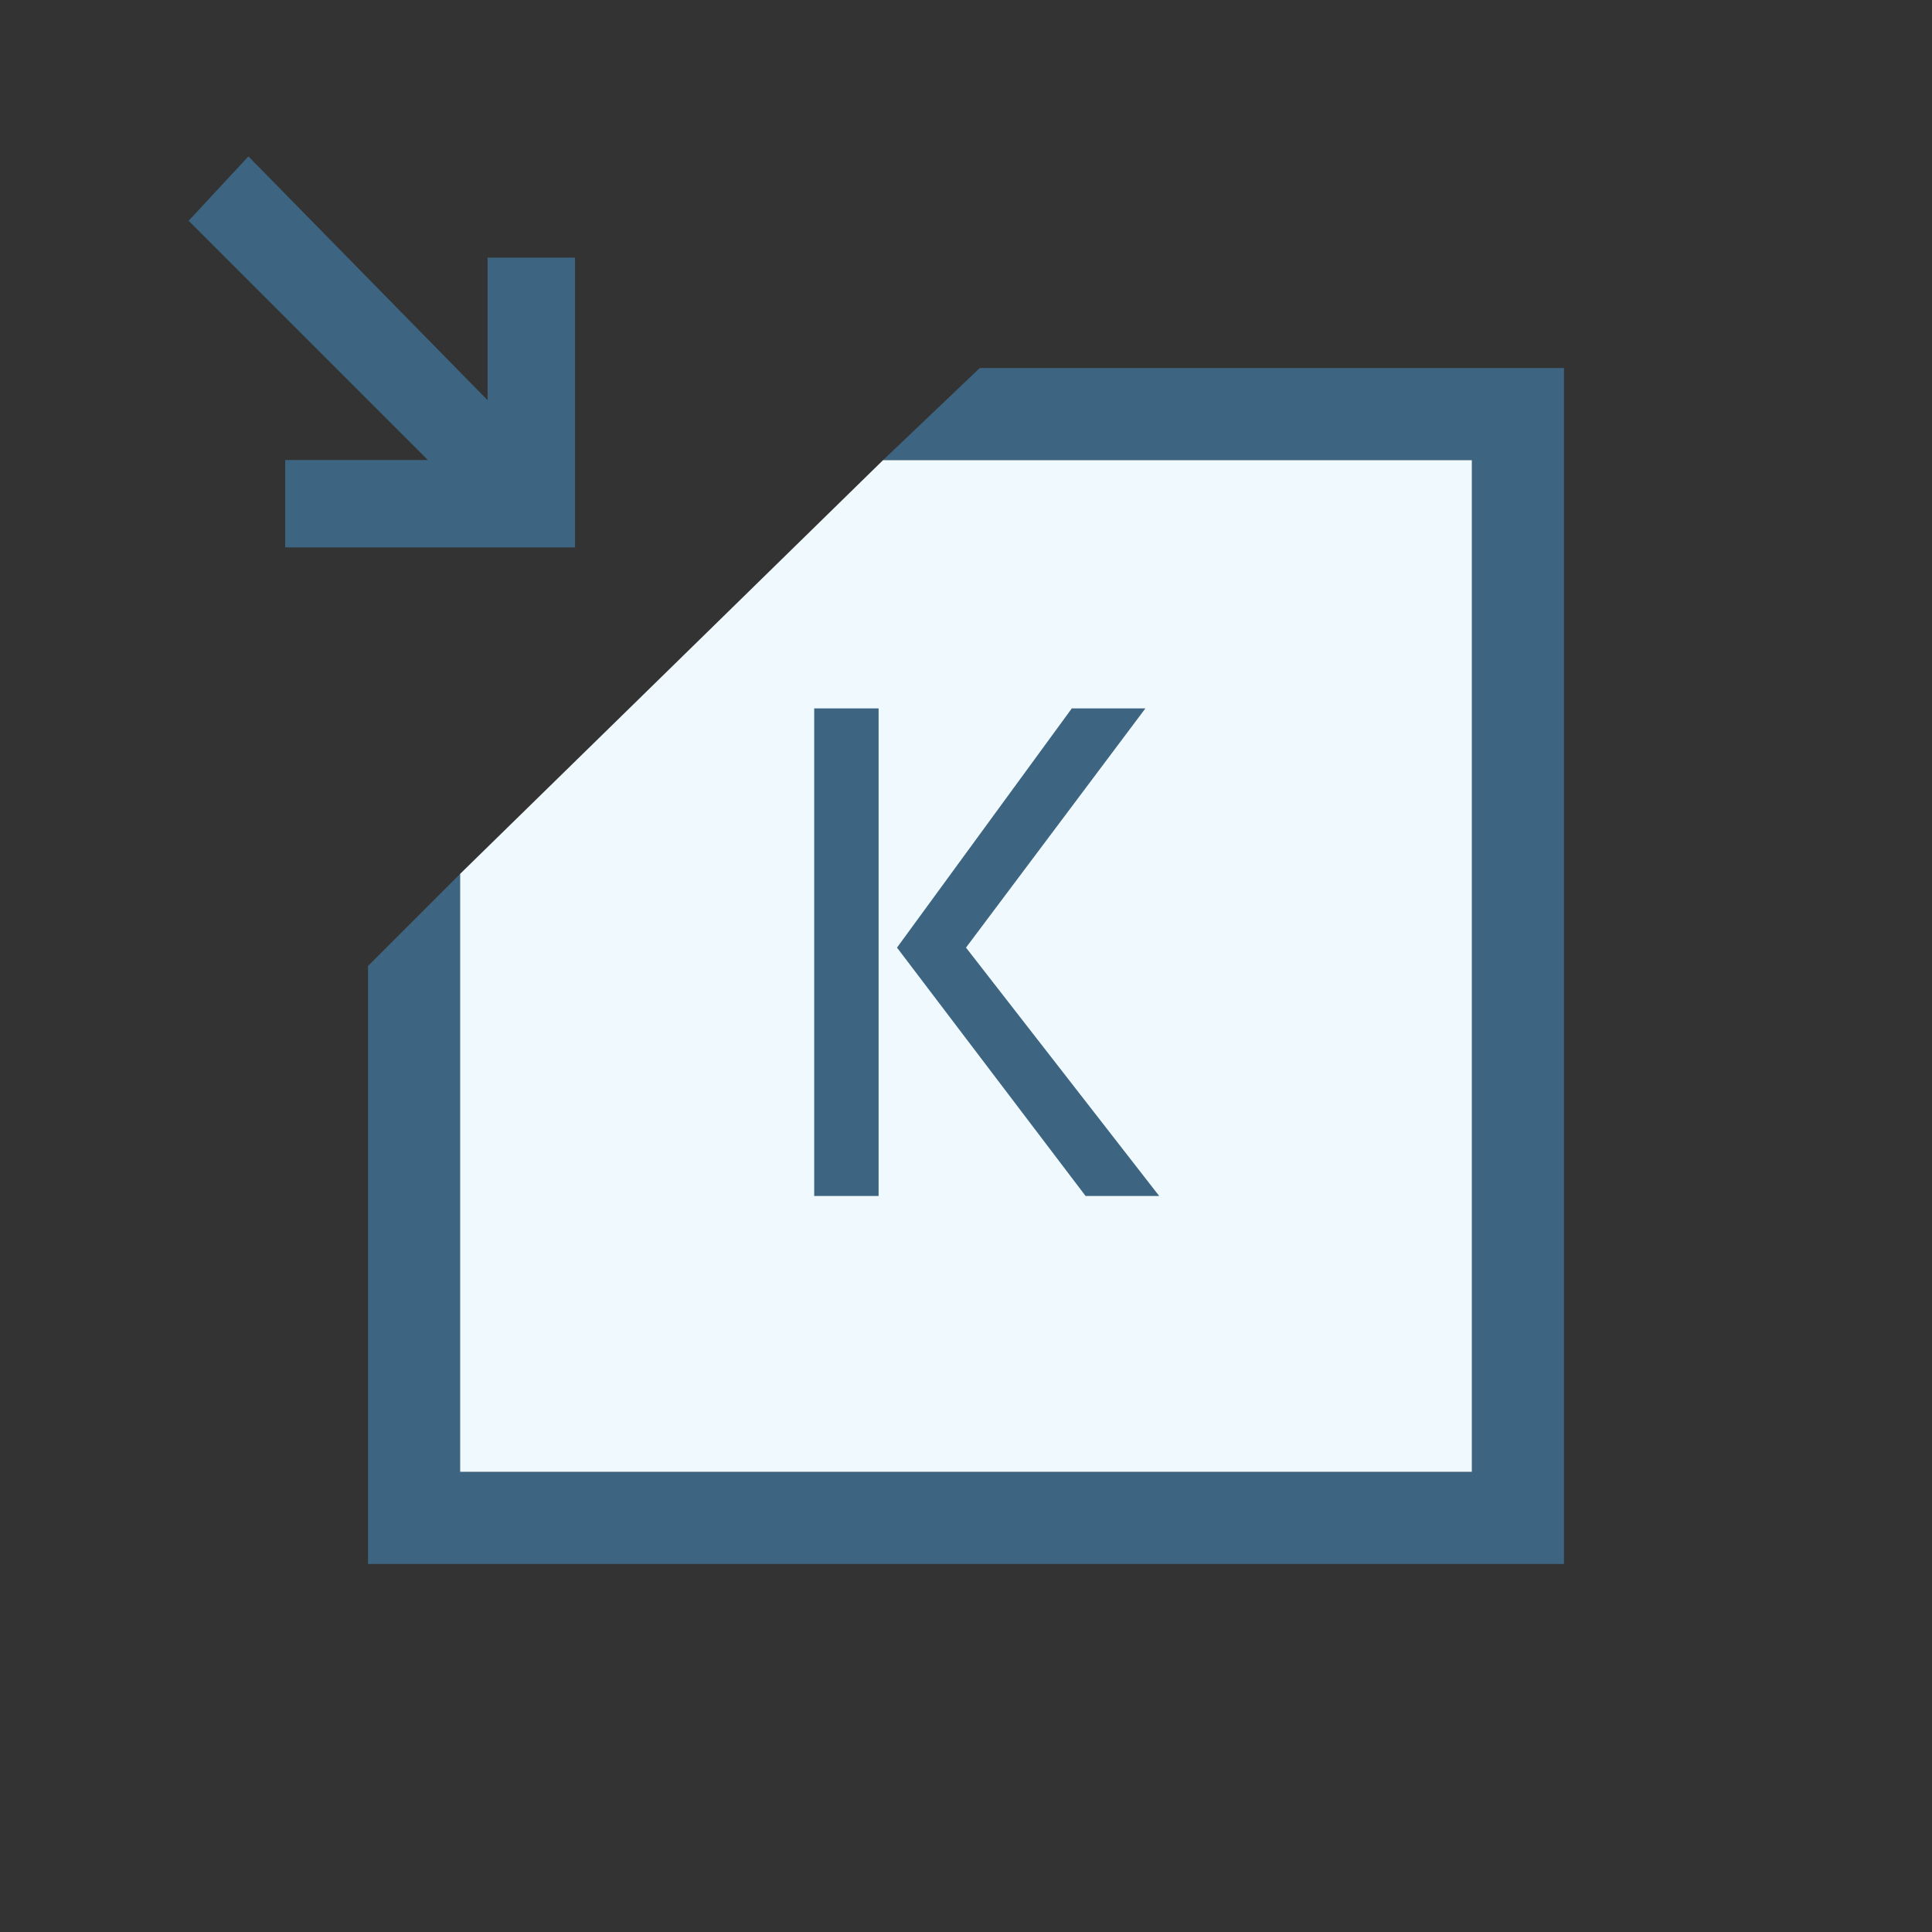
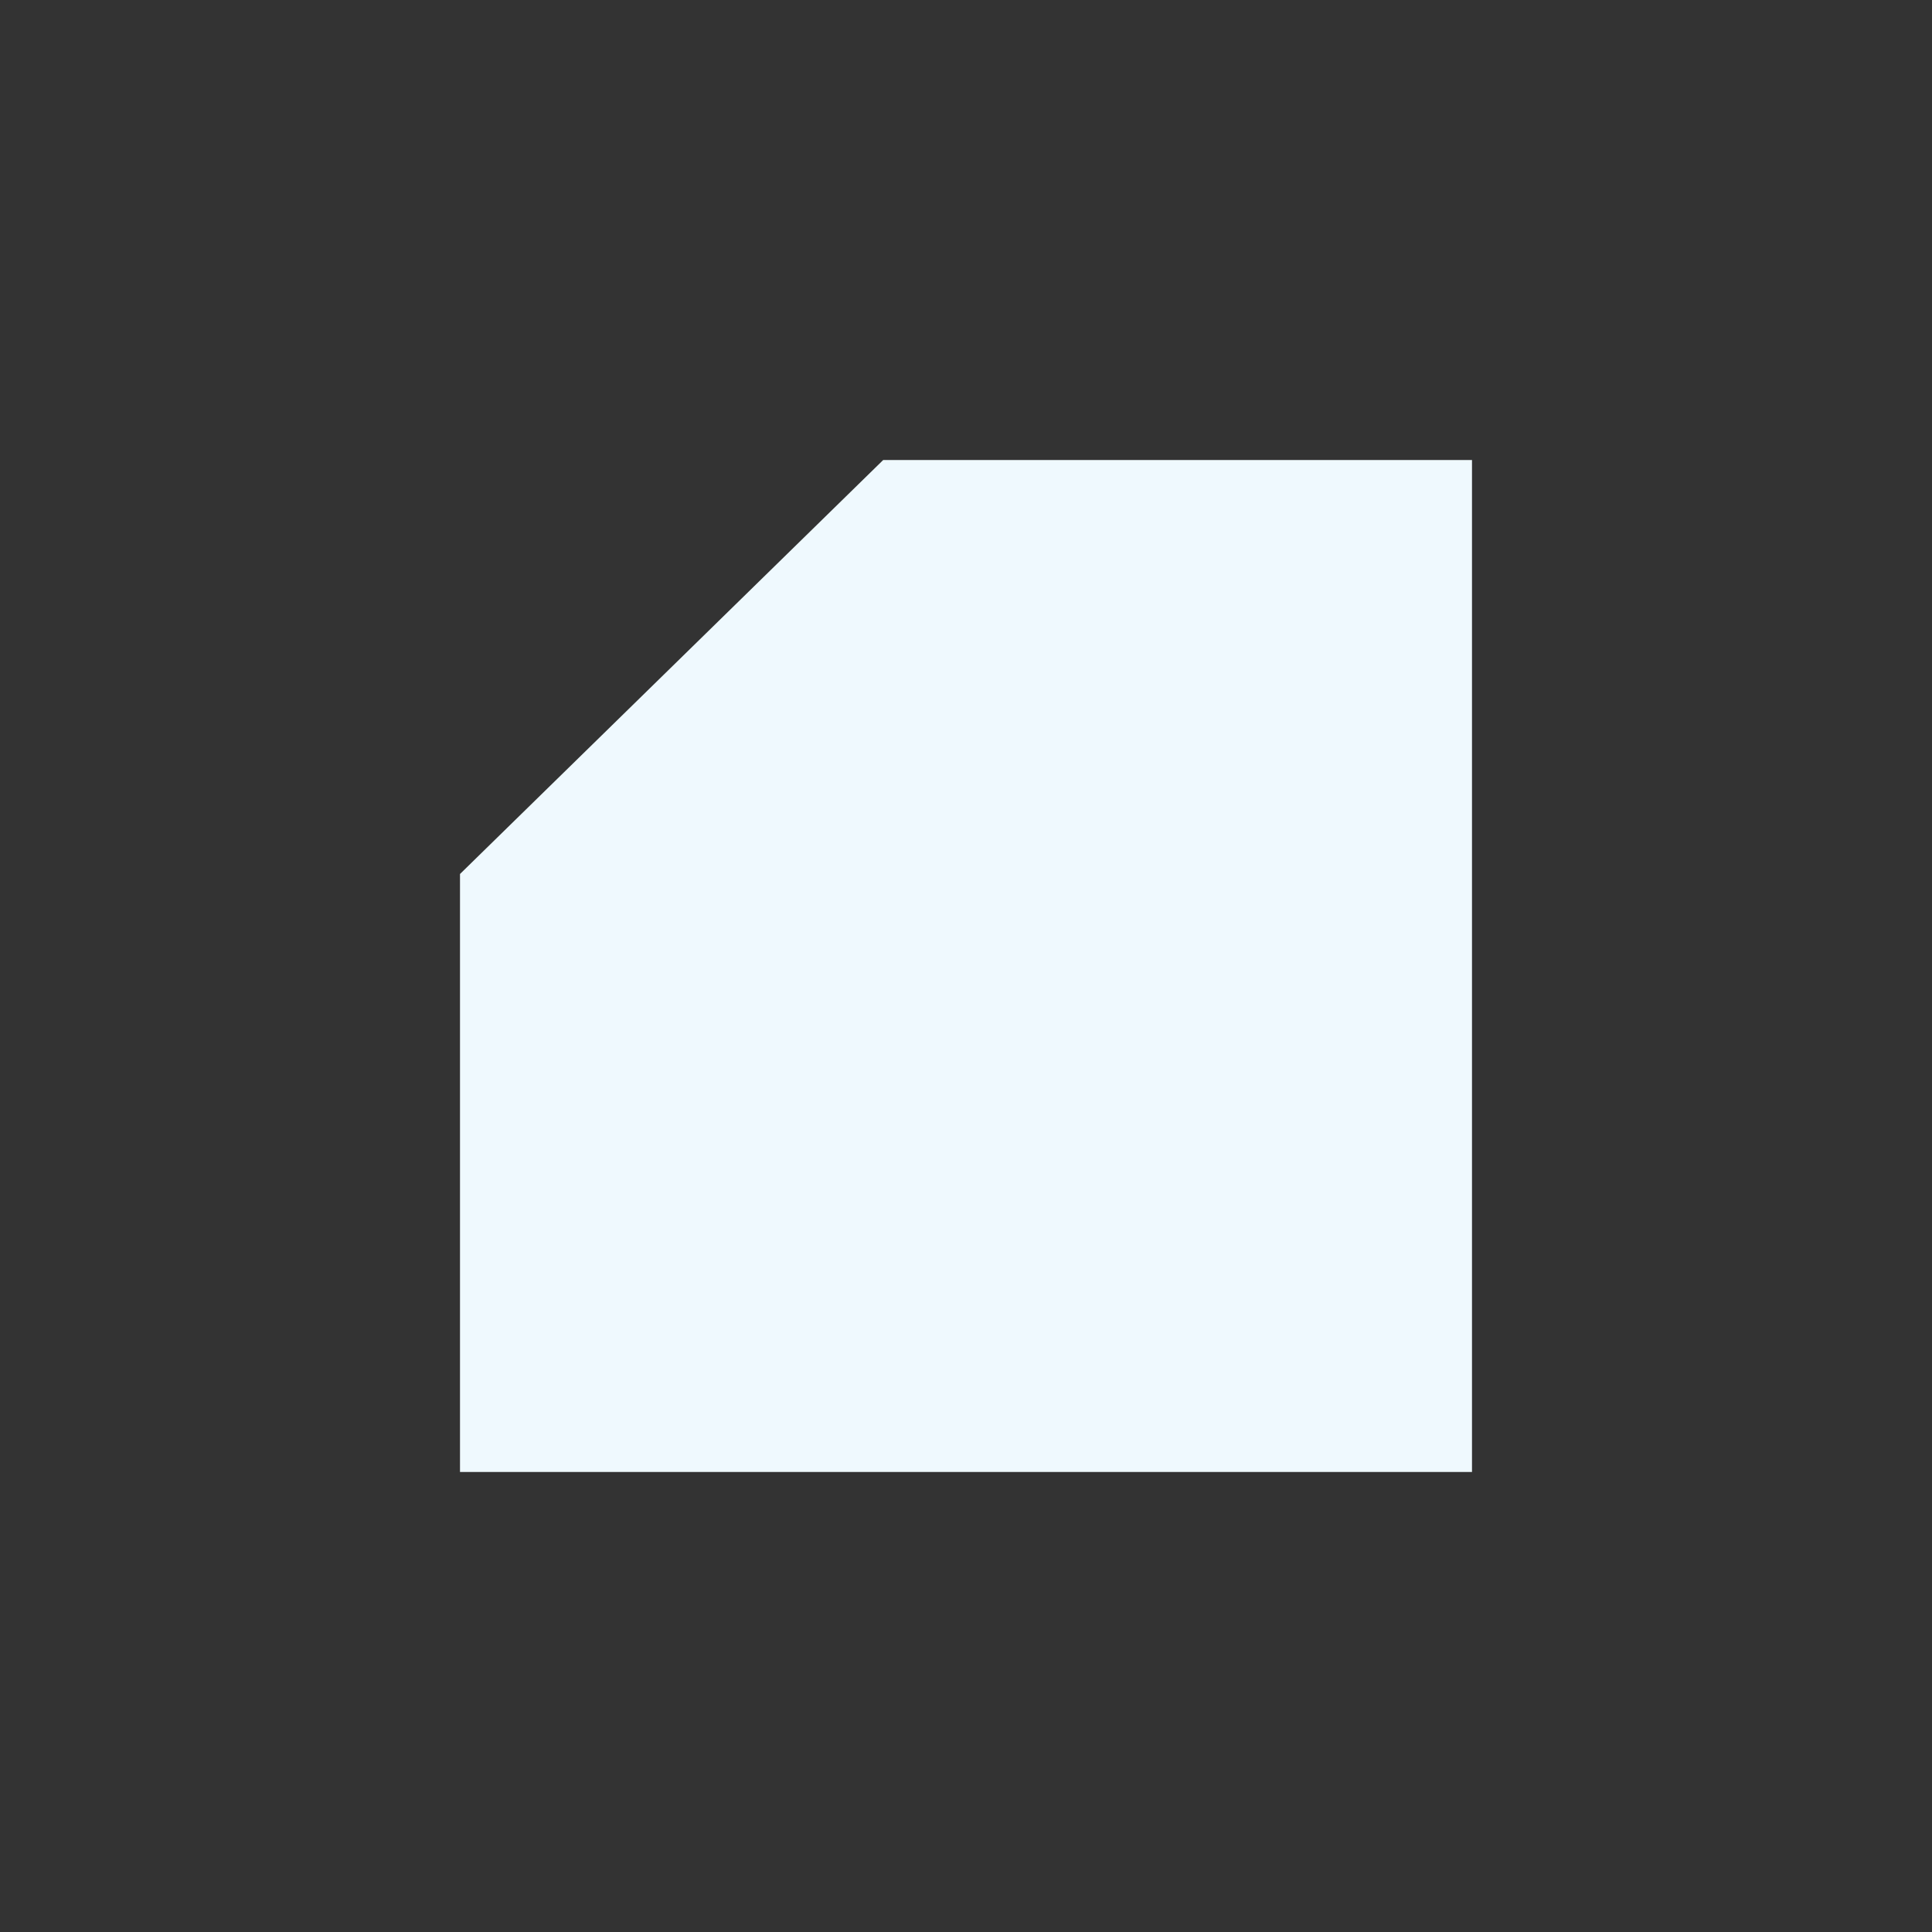
<svg xmlns="http://www.w3.org/2000/svg" version="1.1" id="apache-kafka-producer" x="0px" y="0px" width="42px" height="42px" viewBox="0 0 42 42" style="enable-background:new 0 0 42 42;">
  <rect x="0" y="0" width="42" height="42" fill="#333333" stroke="none" />
  <style type="text/css">
        .st0{fill:#3D6480;}
        .st1{fill:#EFF9FE;}
        .st2{display:none;fill-rule:evenodd;clip-rule:evenodd;fill:none;stroke:#3D6480;stroke-miterlimit:3.864;}
    </style>
  <g>
-     <polygon class="st0" points="12.5,5.6 10.6,5.6 10.6,8.7 5.4,3.4 4.1,4.8 9.3,10 6.2,10 6.2,11.9 12.5,11.9  " />
    <g>
      <polygon class="st1" points="32,32 32,10 19.2,10 10,19 10,32   " />
-       <polygon class="st0" points="32,10 32,32 10,32 10,19 8,21 8,34 34,34 34,8 21.3,8 19.2,10   " />
    </g>
-     <path class="st2" d="M0,3c0-1.7,1.3-3,3-3l36,0c1.7,0,3,1.3,3,3v36c0,1.7-1.3,3-3,3H3c-1.7,0-3-1.3-3-3L0,3z" />
    <g>
-       <path class="st0" d="M19.1,26h-1.4V15.4h1.4V26z M21,20.6l4.2,5.4h-1.6l-4.1-5.4l3.8-5.2h1.6L21,20.6z" />
-     </g>
+       </g>
  </g>
</svg>